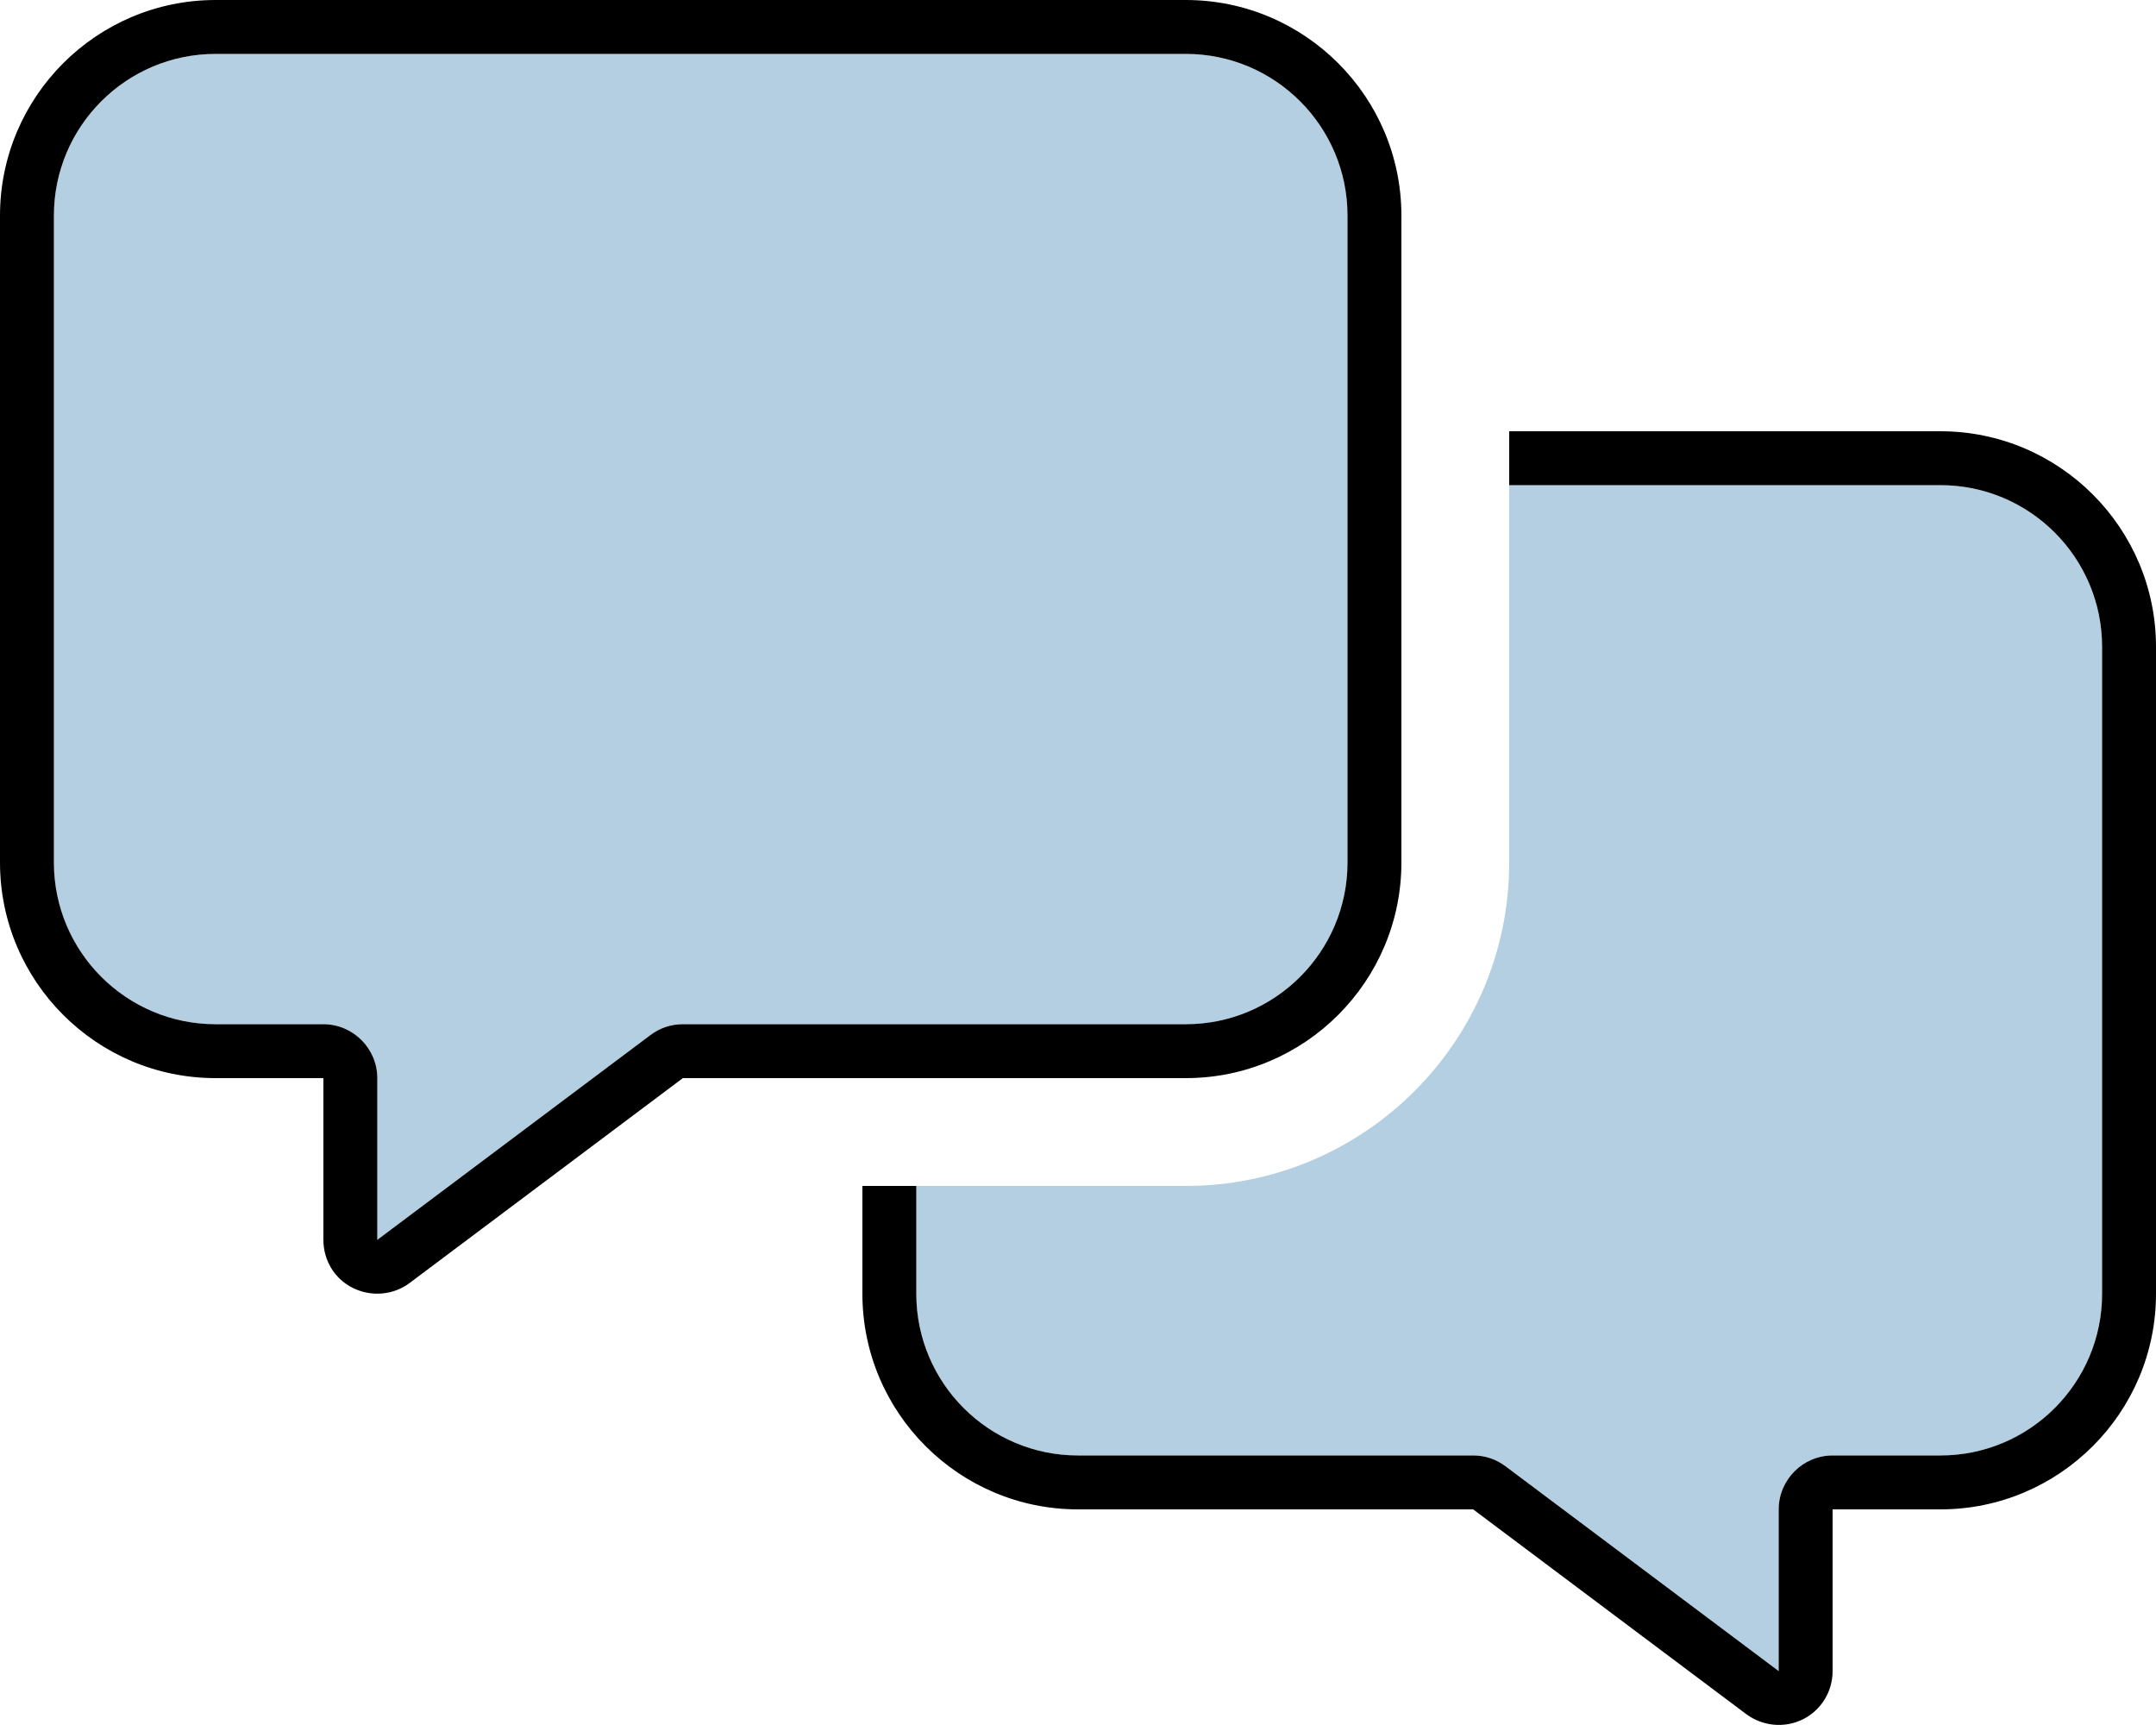
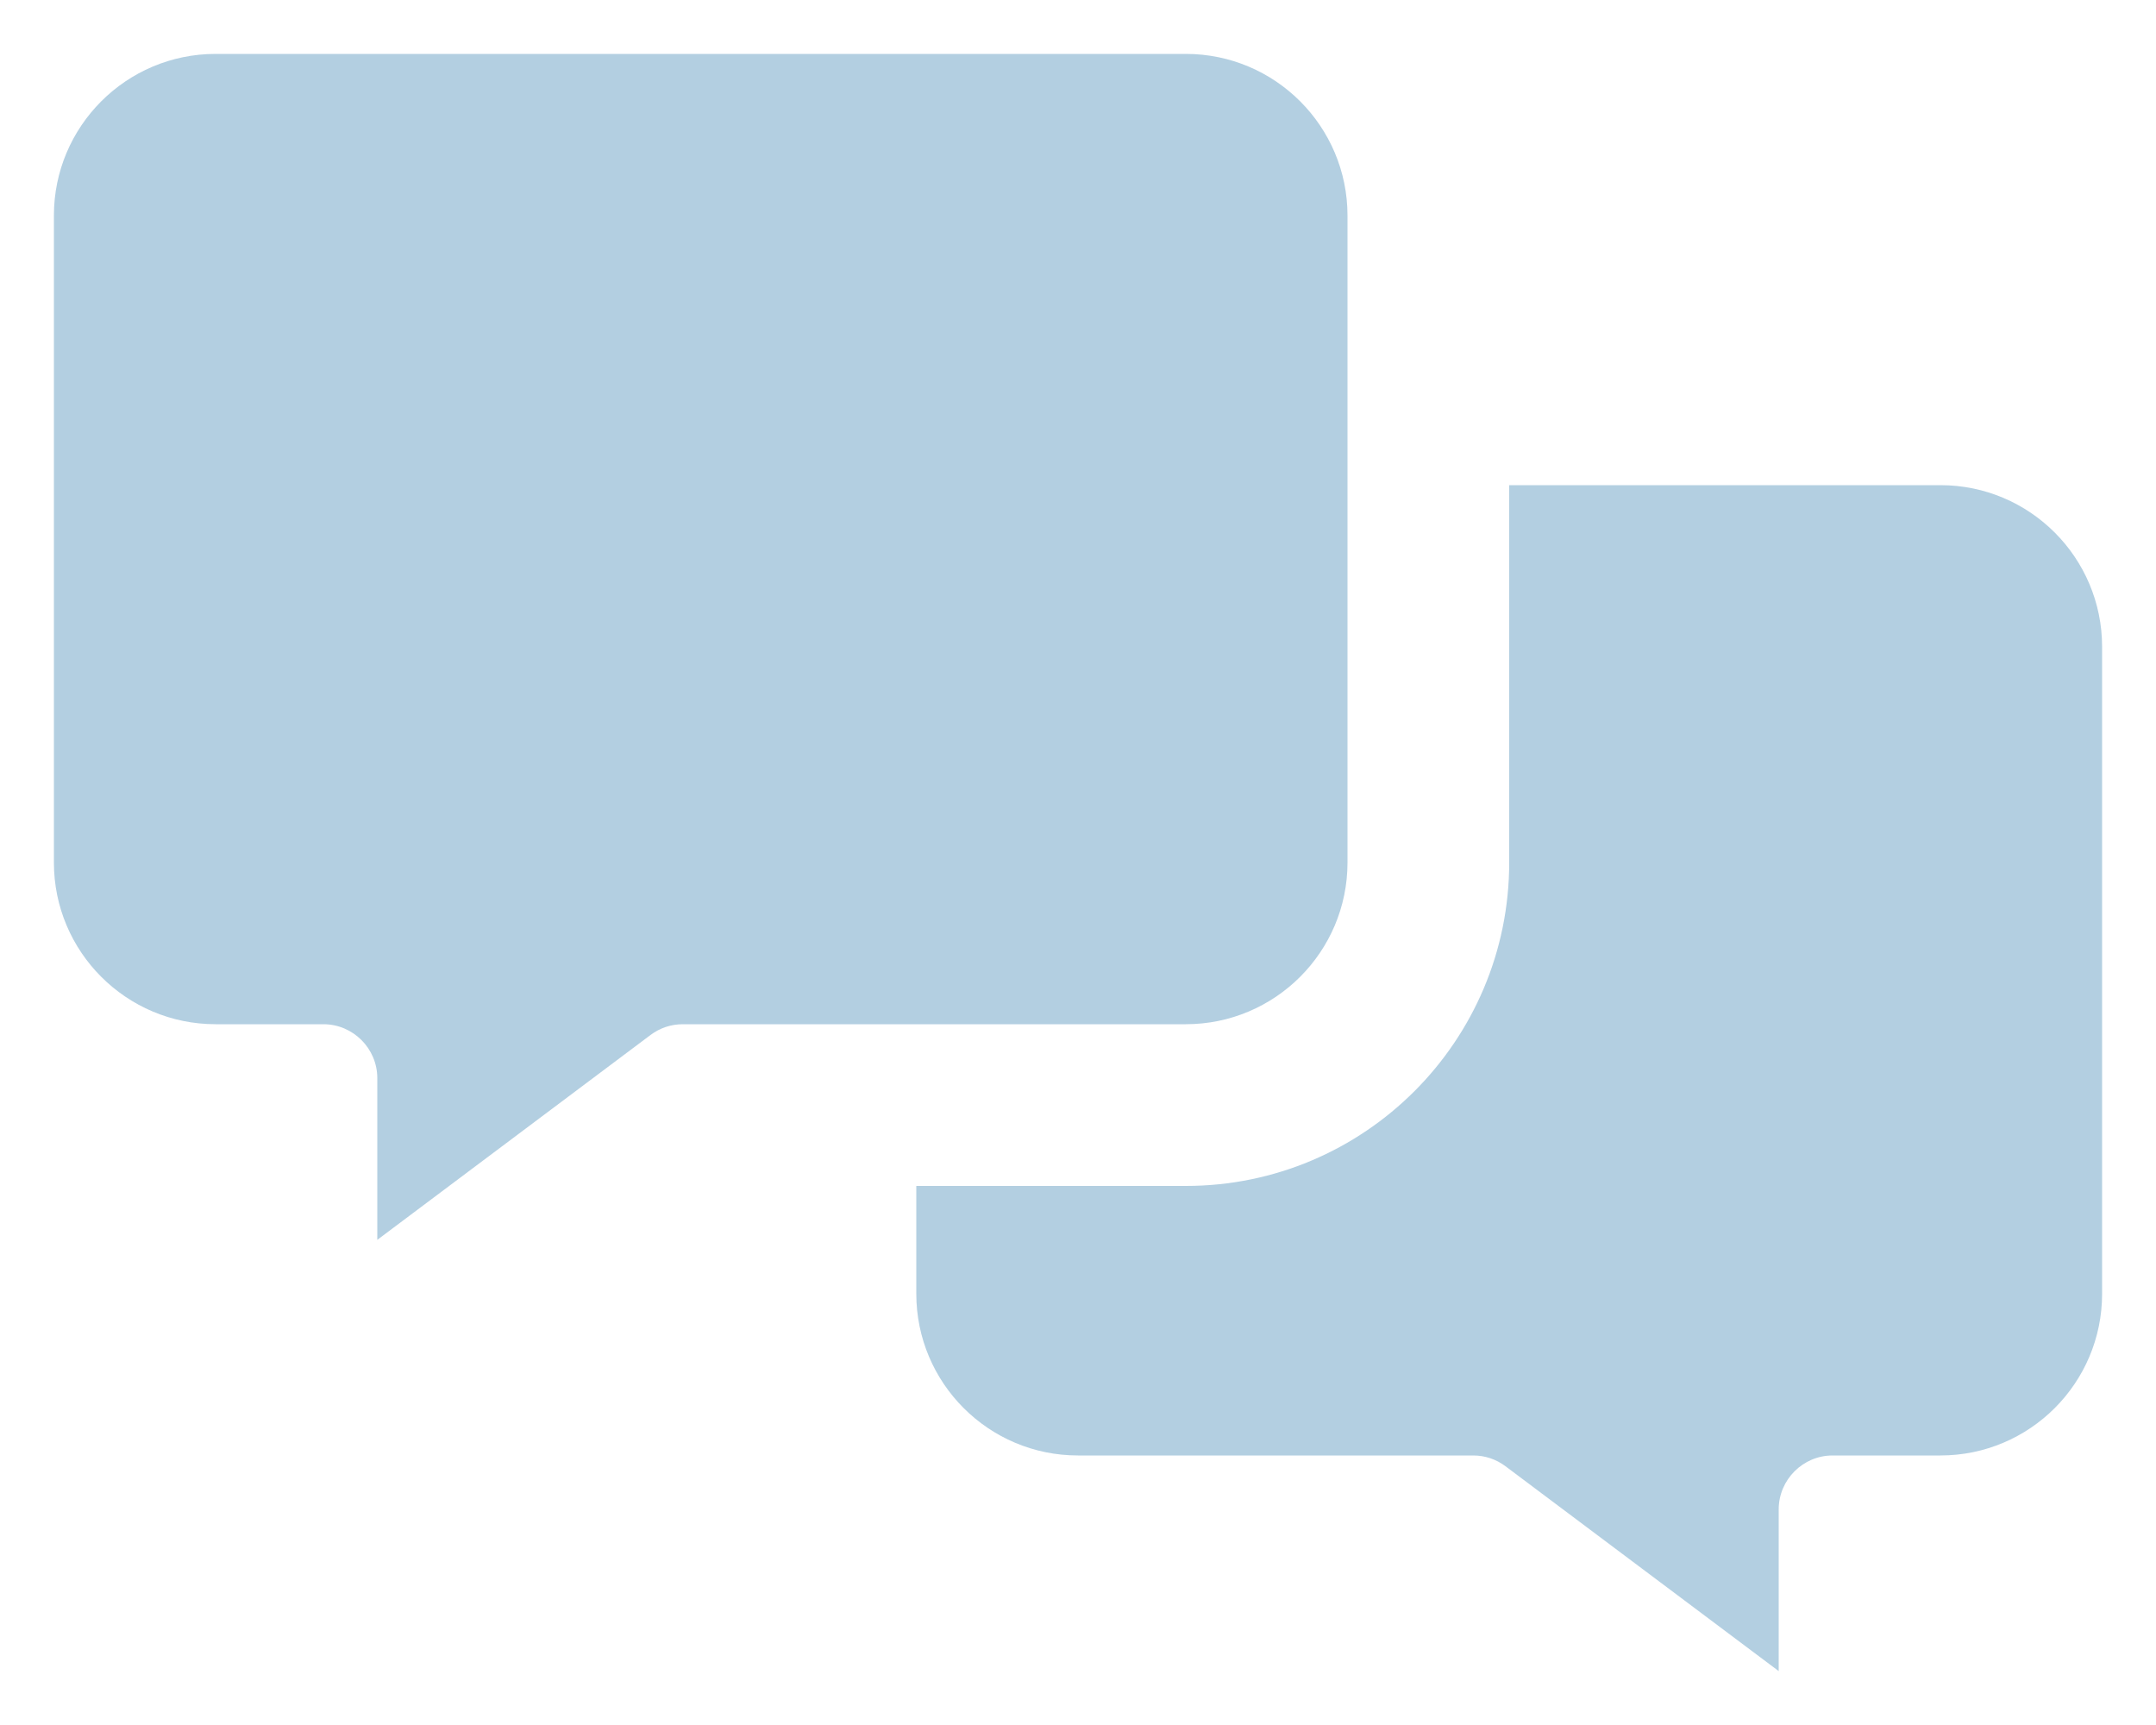
<svg xmlns="http://www.w3.org/2000/svg" id="Ebene_2" data-name="Ebene 2" viewBox="0 0 640 511.98">
  <defs>
    <style>      .cls-1 {        fill: #00609b;        isolation: isolate;        opacity: .3;      }    </style>
  </defs>
  <g id="Ebene_1-2" data-name="Ebene 1">
    <g>
      <path class="cls-1" d="M16,64v192c0,26.5,21.5,48,48,48h32c8.8,0,16,7.2,16,16v48l81.1-60.8c2.8-2.1,6.1-3.2,9.6-3.2h149.3c26.5,0,48-21.5,48-48V64c0-26.5-21.5-48-48-48H64c-26.5,0-48,21.5-48,48ZM272,352v32c0,26.5,21.5,48,48,48h117.3c3.5,0,6.8,1.1,9.6,3.2l81.1,60.8v-48c0-8.8,7.2-16,16-16h32c26.5,0,48-21.5,48-48v-192c0-26.5-21.5-48-48-48h-128v112c0,53-43,96-96,96h-80Z" />
-       <path d="M202.7,304h149.3c26.5,0,48-21.5,48-48V64c0-26.5-21.5-48-48-48H64c-26.5,0-48,21.5-48,48v192c0,26.5,21.5,48,48,48h32c8.8,0,16,7.2,16,16v48l81.1-60.8c2.8-2.1,6.1-3.2,9.6-3.2h0ZM352,320h-149.3l-81.1,60.8c-4.8,3.6-11.3,4.2-16.8,1.5s-8.8-8.2-8.8-14.3v-48h-32c-35.3,0-64-28.7-64-64V64C0,28.7,28.7,0,64,0h288c35.3,0,64,28.7,64,64v192c0,35.3-28.7,64-64,64ZM320,448c-35.3,0-64-28.7-64-64v-32h16v32c0,26.5,21.5,48,48,48h117.3c3.5,0,6.8,1.1,9.6,3.2l81.1,60.8v-48c0-8.8,7.2-16,16-16h32c26.5,0,48-21.5,48-48v-192c0-26.5-21.5-48-48-48h-128v-16h128c35.3,0,64,28.7,64,64v192c0,35.3-28.7,64-64,64h-32v48c0,6.1-3.4,11.6-8.8,14.3-5.4,2.7-11.9,2.1-16.8-1.5l-81.1-60.8h-117.3Z" />
    </g>
  </g>
</svg>